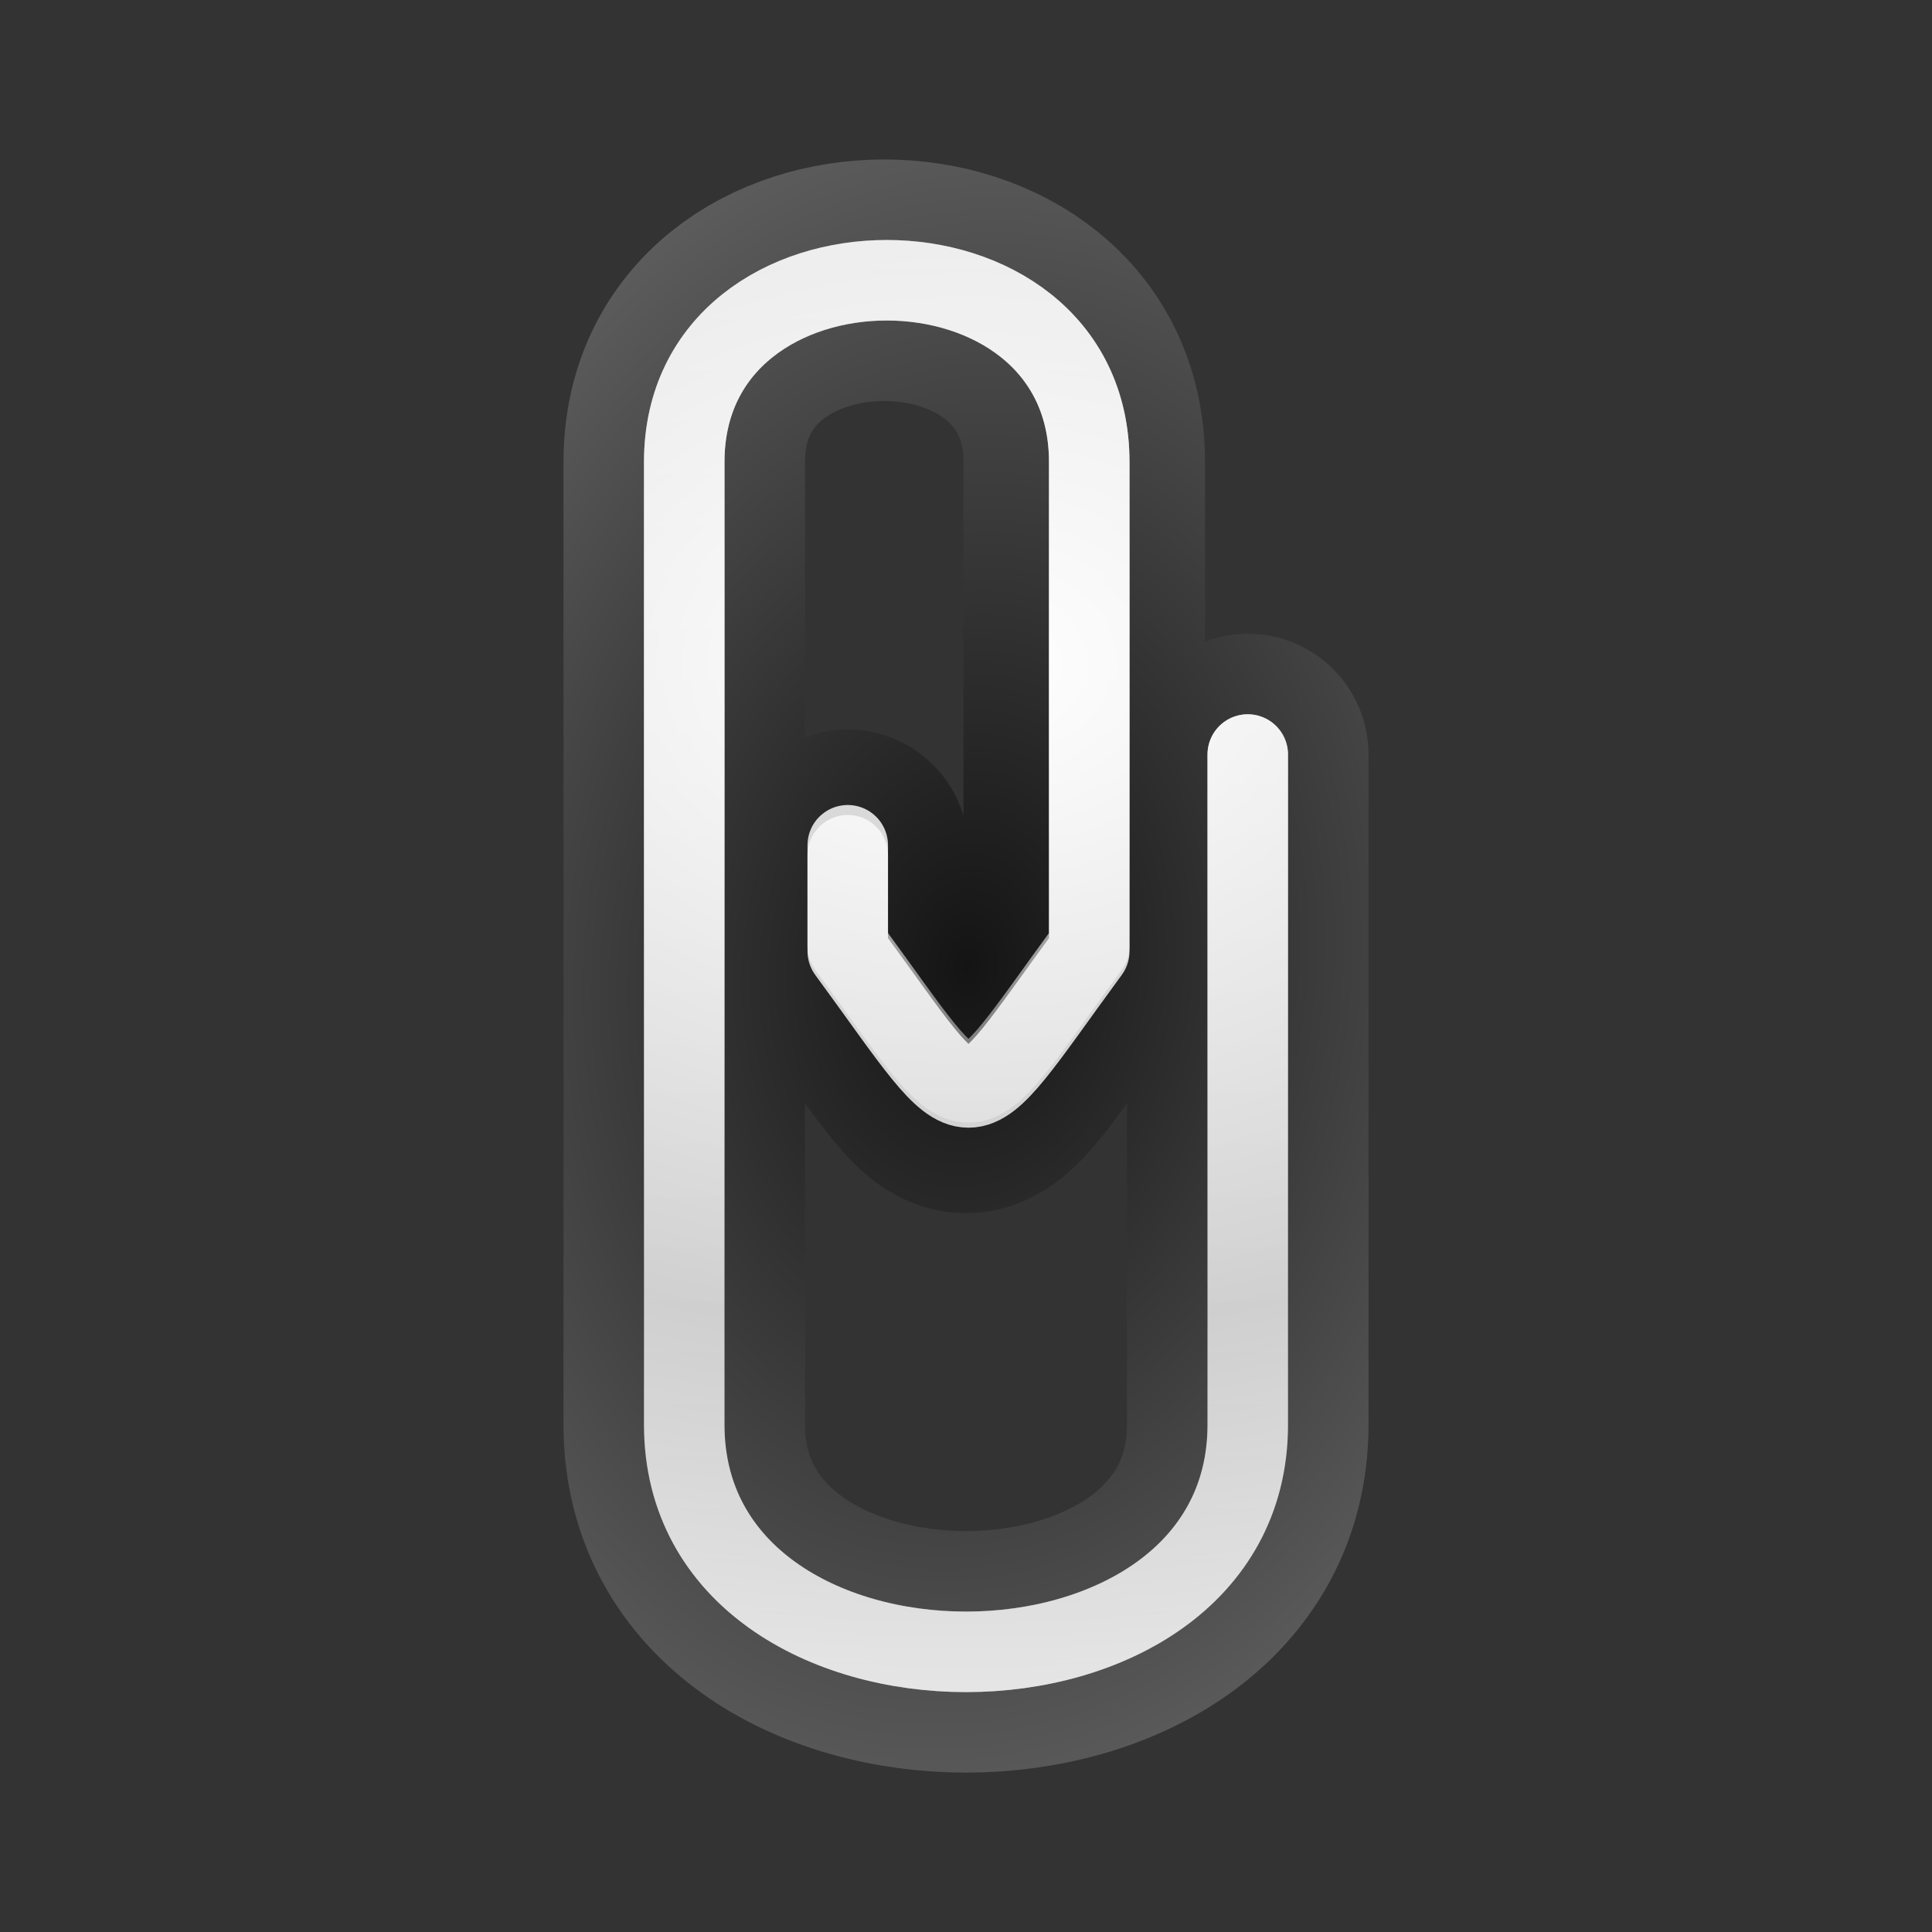
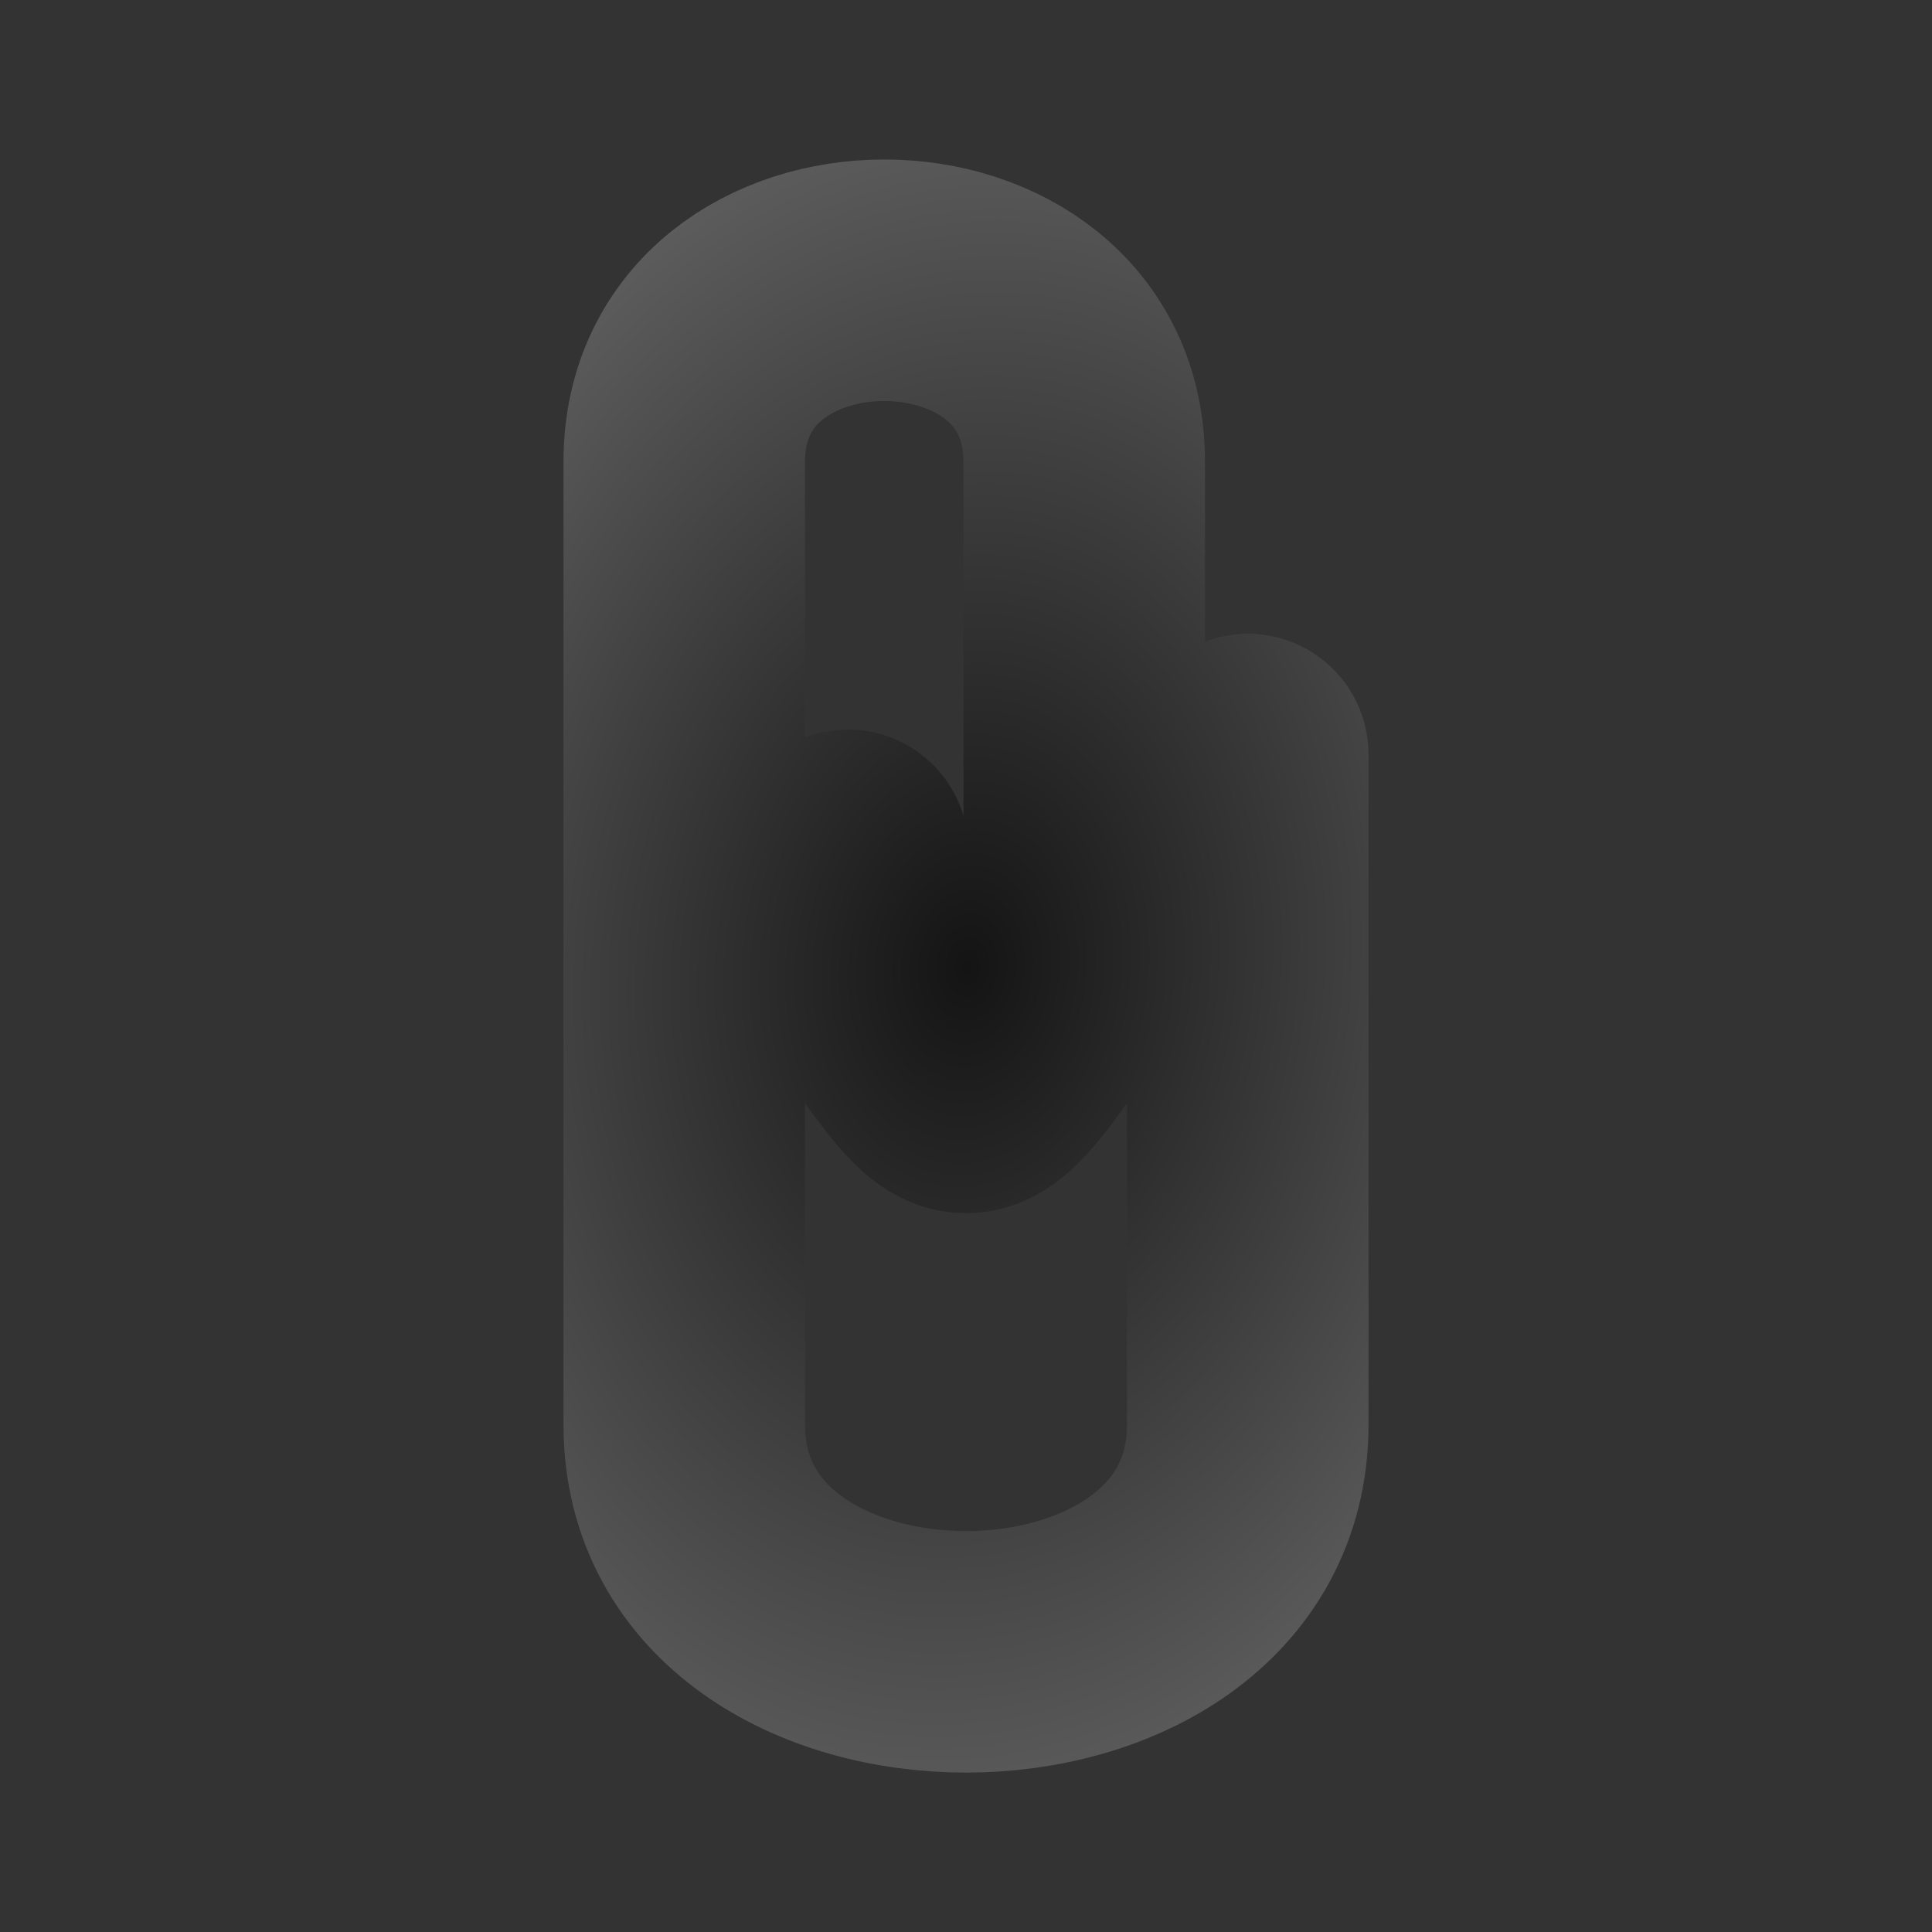
<svg xmlns="http://www.w3.org/2000/svg" height="24" width="24">
  <rect width="100%" height="100%" fill="#333333" stroke="none" />
  <linearGradient id="a" gradientTransform="matrix(.278 0 0 .249 -.594 1.835)" gradientUnits="userSpaceOnUse" spreadMethod="pad" x1="27.268" x2="27.268" y1="76.858" y2="4.671">
    <stop offset="0" stop-color="#c8c8c8" />
    <stop offset="1" stop-color="#e4e4e4" />
  </linearGradient>
  <radialGradient id="b" cx="64" cy="60.1" gradientTransform="matrix(.254 .023 -.031 .344 -2.377 -10.137)" gradientUnits="userSpaceOnUse" r="32">
    <stop offset="0" />
    <stop offset="1" stop-color="#7c7c7c" />
  </radialGradient>
  <radialGradient id="c" cx="64" cy="44.203" gradientTransform="matrix(.422 0 -0 .296 -14.996 -4.802)" gradientUnits="userSpaceOnUse" r="28" spreadMethod="reflect">
    <stop offset="0" stop-color="#fff" />
    <stop offset="1" stop-color="#fff" stop-opacity="0" />
  </radialGradient>
  <g fill="none" stroke-linecap="round" stroke-linejoin="round">
    <path d="m15.5 9.373v8.326c0 3.761-7 3.761-7 0v-11.961c0-3.009 4.969-3.009 4.969 0v6.14c-1.656 2.257-1.281 2.257-2.938 0v-1.316" opacity=".6" stroke="url(#b)" stroke-width="3" />
-     <path d="m15.5 9.373v8.326c0 3.761-7 3.761-7 0v-11.961c0-3.009 5.031-3.009 5.031 0v6.078c-1.656 2.257-1.344 2.257-3 0v-1.316" stroke="url(#a)" />
-     <path d="m15.5 9.373v8.326c0 3.761-7 3.761-7 0v-11.961c0-3.009 5.031-3.009 5.031 0v6.015c-1.656 2.257-1.344 2.257-3 0v-1.129" stroke="url(#c)" />
  </g>
</svg>